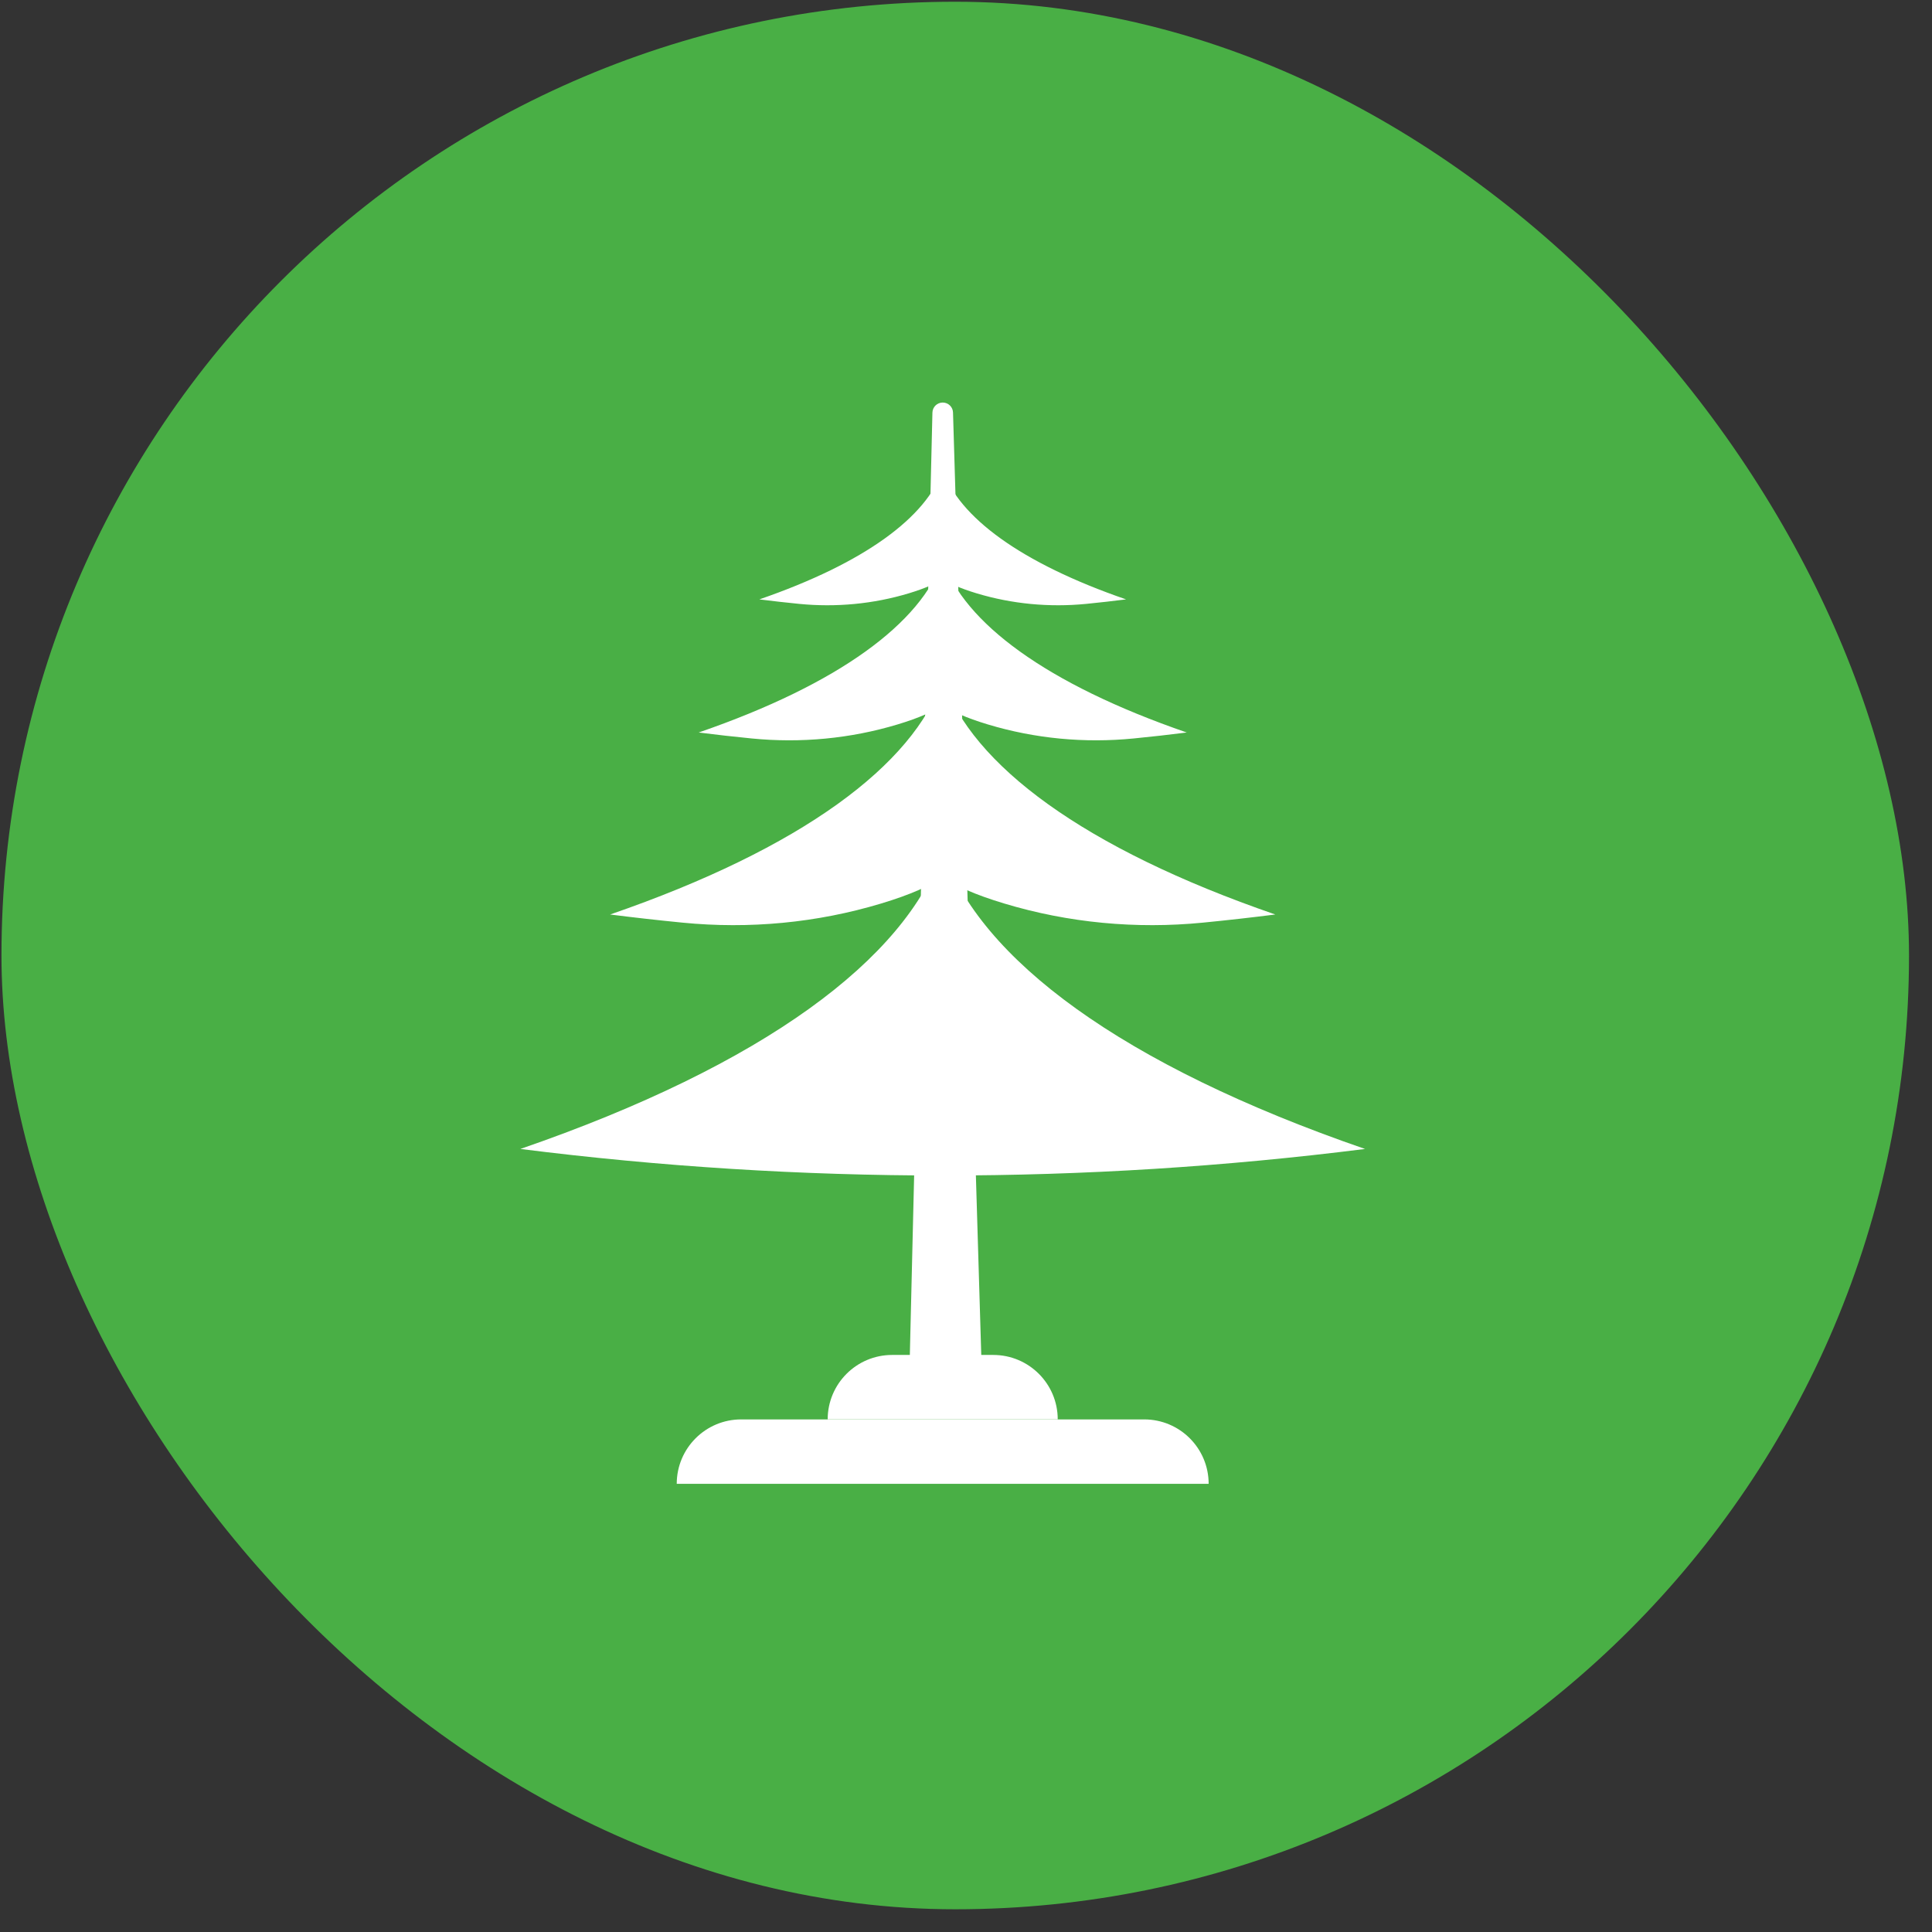
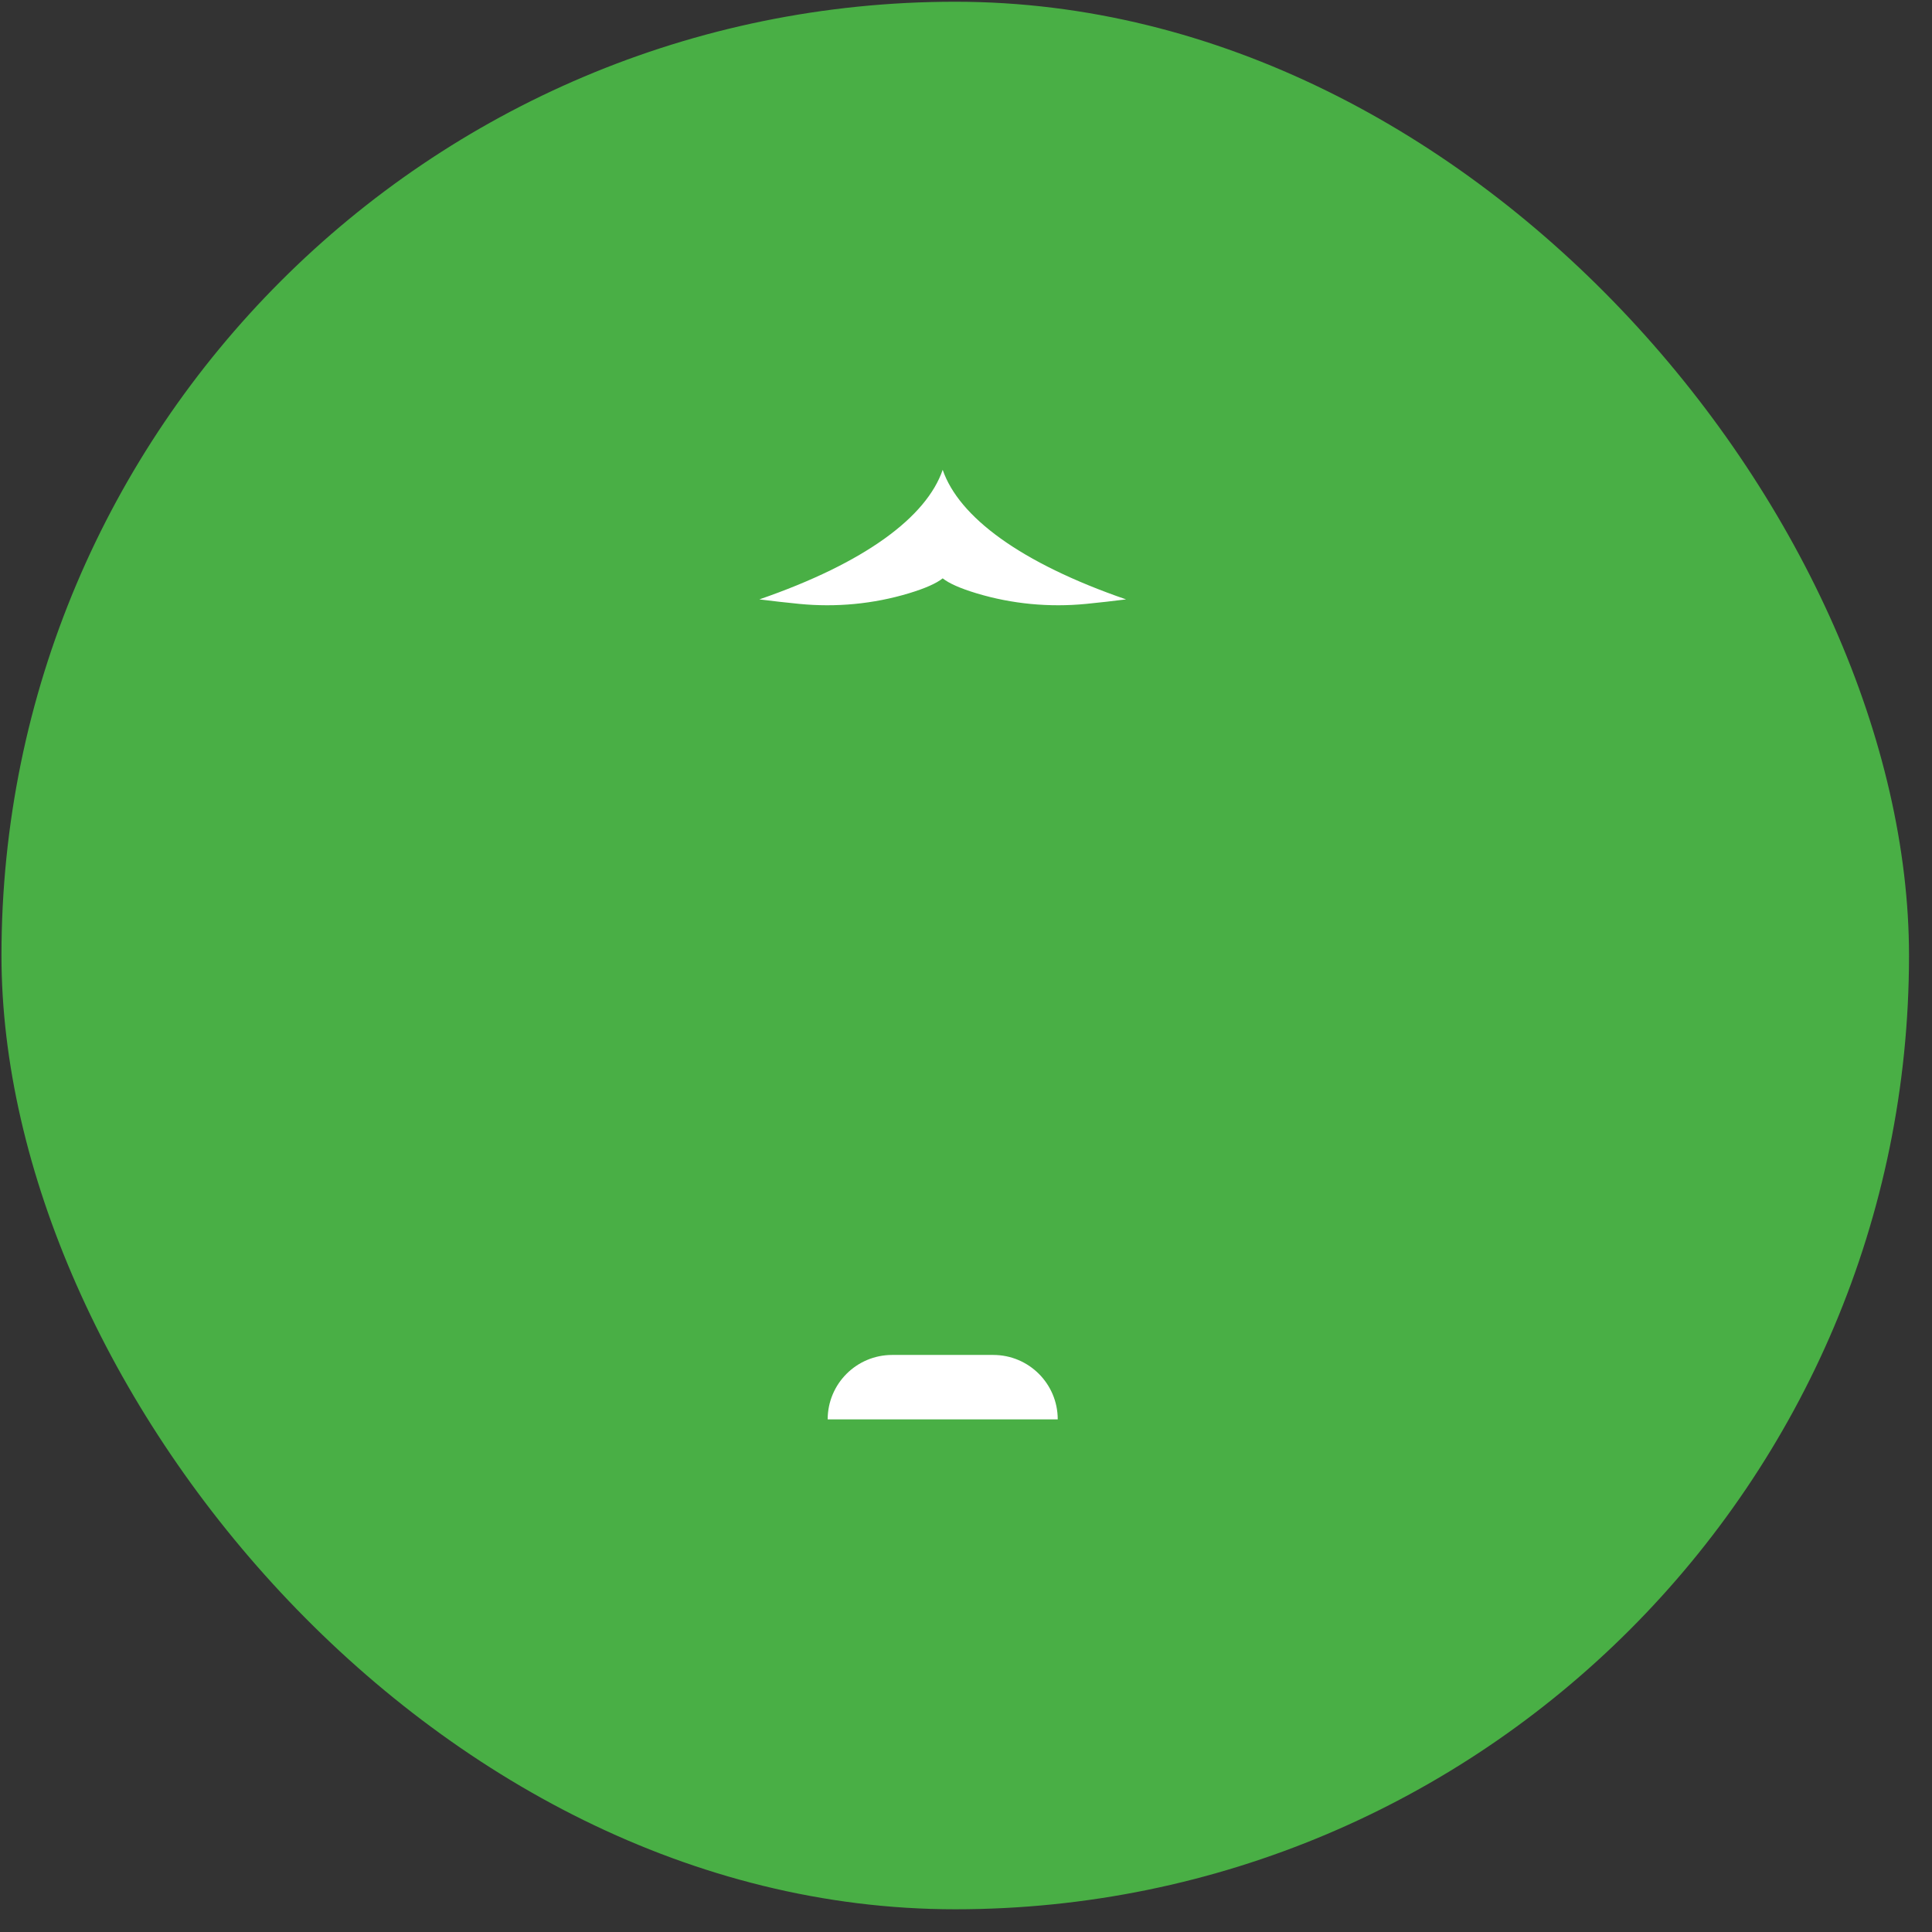
<svg xmlns="http://www.w3.org/2000/svg" width="79" height="79" viewBox="0 0 79 79" fill="none">
  <rect x="0" y="0" width="79" height="79" fill="#333333" stroke="none" />
  <rect x="0.06" y="0.071" width="78" height="78" rx="39" fill="#49AF45" />
-   <path d="M38.548 16.46C38.319 16.46 38.132 16.643 38.127 16.872L37.158 57.302H40.181L38.969 16.87C38.964 16.642 38.777 16.46 38.548 16.46Z" fill="white" />
-   <path d="M38.547 34.778C37.025 39.208 31.249 43.542 21.278 46.981C32.745 48.429 44.349 48.429 55.817 46.981C45.846 43.542 40.07 39.208 38.547 34.778Z" fill="white" />
-   <path d="M38.547 35.834C39.015 36.208 39.853 36.58 41.061 36.944C43.691 37.737 46.454 37.996 49.188 37.727C50.175 37.63 51.161 37.519 52.147 37.394C44.295 34.686 39.746 31.273 38.547 27.785C37.349 31.273 32.8 34.686 24.948 37.394C25.933 37.519 26.919 37.63 27.907 37.727C30.641 37.996 33.403 37.737 36.033 36.944C37.241 36.58 38.08 36.208 38.547 35.834Z" fill="white" />
-   <path d="M38.547 28.807C38.89 29.082 39.506 29.355 40.392 29.622C42.322 30.204 44.349 30.394 46.355 30.196C47.08 30.125 47.803 30.044 48.526 29.952C42.764 27.965 39.427 25.461 38.547 22.901C37.668 25.461 34.33 27.965 28.569 29.952C29.291 30.044 30.015 30.125 30.739 30.196C32.746 30.394 34.773 30.204 36.703 29.622C37.589 29.355 38.204 29.082 38.547 28.807Z" fill="white" />
  <path d="M38.547 23.649C38.805 23.855 39.267 24.06 39.933 24.261C41.383 24.698 42.907 24.841 44.414 24.693C44.958 24.639 45.502 24.578 46.045 24.509C41.716 23.016 39.208 21.135 38.547 19.211C37.886 21.135 35.379 23.016 31.05 24.509C31.593 24.578 32.136 24.639 32.681 24.693C34.188 24.841 35.711 24.698 37.161 24.261C37.827 24.06 38.289 23.855 38.547 23.649Z" fill="white" />
-   <path d="M49.422 60.675H27.672C27.672 59.219 28.852 58.04 30.308 58.04H46.787C48.242 58.04 49.422 59.219 49.422 60.675Z" fill="white" />
  <path d="M43.251 58.039H33.844C33.844 56.584 35.024 55.404 36.479 55.404H40.615C42.071 55.404 43.251 56.584 43.251 58.039Z" fill="white" />
</svg>